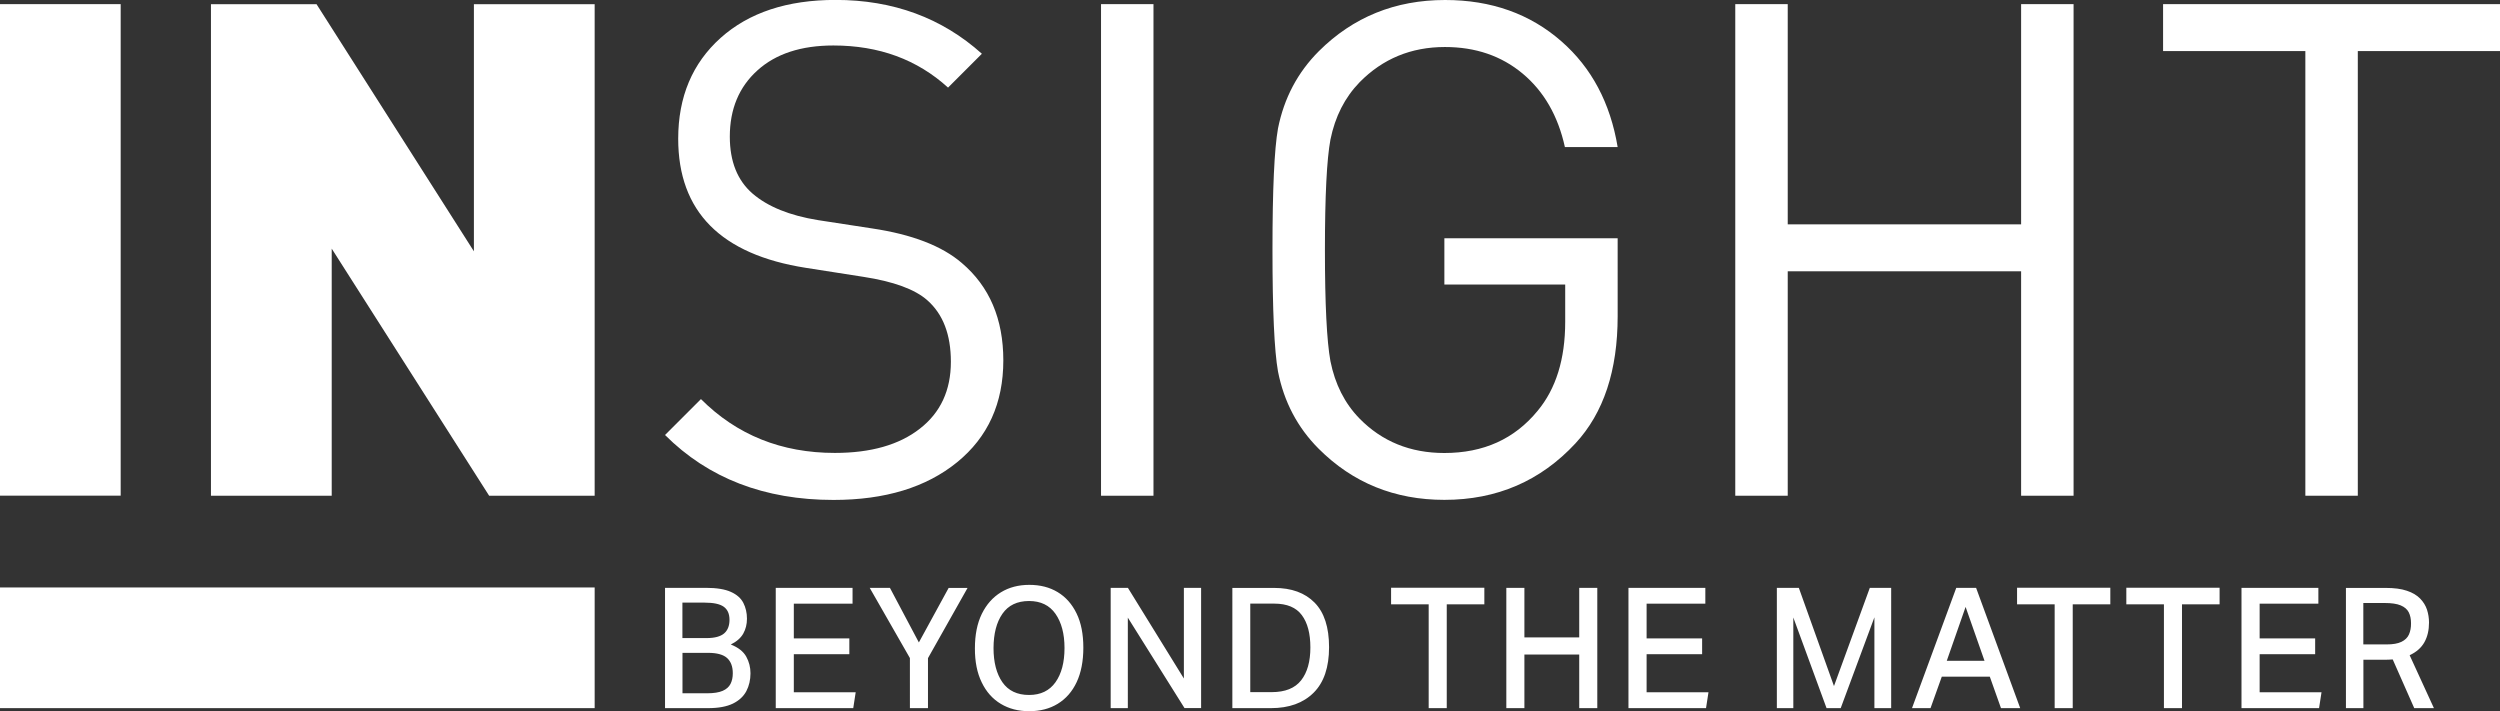
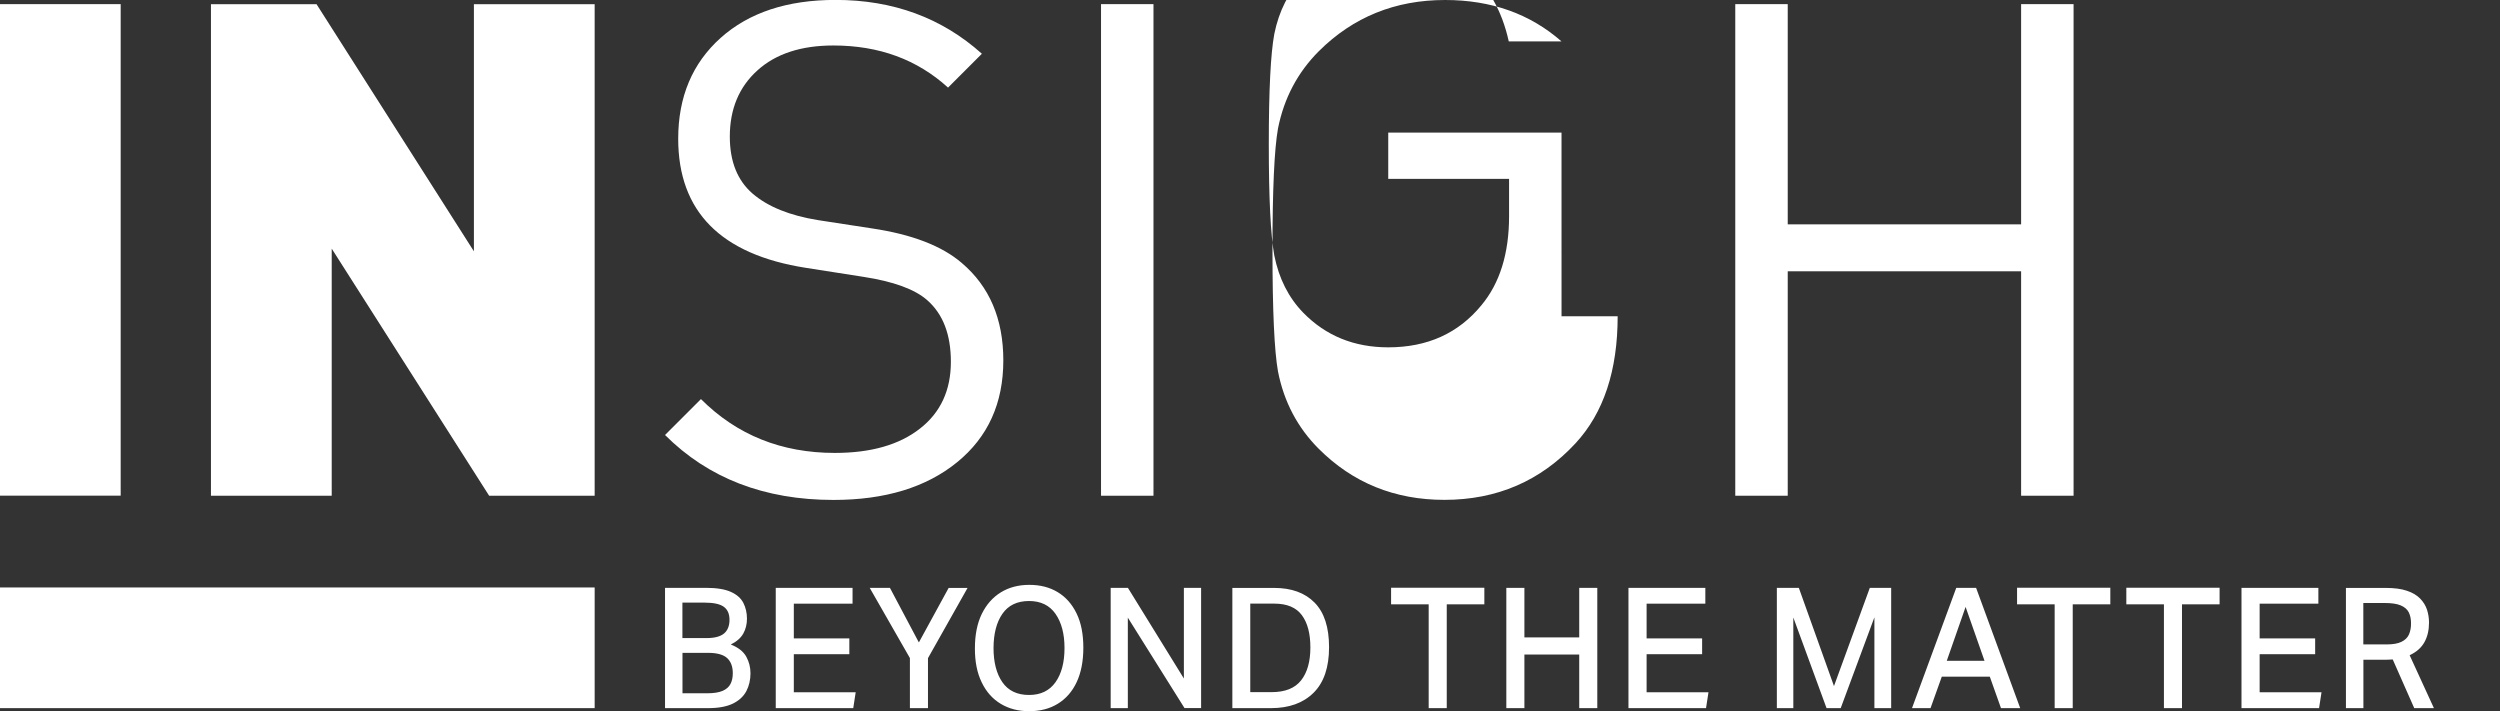
<svg xmlns="http://www.w3.org/2000/svg" version="1.1" id="Слой_1" x="0px" y="0px" viewBox="0 0 326.49 92.87" style="enable-background:new 0 0 326.49 92.87;" xml:space="preserve">
  <rect x="0" y="0" width="326.49" height="92.87" fill="#333333" stroke="none" />
  <g>
    <g>
      <path d="M131.03,47.07c0,5.59-2.01,10.02-6.04,13.3c-4.03,3.28-9.41,4.92-16.14,4.92c-9.02,0-16.35-2.83-22-8.48l4.69-4.69    c4.69,4.69,10.52,7.03,17.49,7.03c4.69,0,8.39-1.05,11.09-3.16c2.71-2.1,4.06-5.02,4.06-8.74c0-3.55-1.02-6.22-3.07-8.03    c-1.62-1.44-4.41-2.46-8.38-3.07l-7.48-1.17c-11.12-1.74-16.68-7.36-16.68-16.86c0-5.47,1.85-9.86,5.54-13.17    c3.7-3.31,8.7-4.96,15.01-4.96c7.52,0,13.88,2.34,19.11,7.03l-4.42,4.42c-4.03-3.67-9.02-5.5-14.97-5.5    c-4.21,0-7.52,1.08-9.92,3.25c-2.4,2.16-3.61,5.05-3.61,8.65c0,3.25,0.99,5.72,2.97,7.44c1.99,1.71,4.84,2.87,8.57,3.47l7.03,1.08    c5.23,0.78,9.14,2.29,11.72,4.51C129.23,37.42,131.03,41.66,131.03,47.07" fill="#fff" />
      <rect x="143.79" y="0.54" width="6.85" height="64.2" fill="#fff" />
-       <path d="M211.26,41.3c0,7.09-1.83,12.62-5.5,16.59c-4.57,4.93-10.28,7.39-17.13,7.39c-6.49,0-11.96-2.22-16.41-6.67    c-2.76-2.76-4.54-6.13-5.32-10.1c-0.48-2.71-0.72-7.99-0.72-15.87c0-7.87,0.24-13.16,0.72-15.86c0.79-3.97,2.57-7.33,5.34-10.1    C176.71,2.23,182.2,0,188.72,0c6.04,0,11.11,1.81,15.21,5.41c3.92,3.43,6.37,8.03,7.33,13.8h-6.89c-0.9-4.09-2.75-7.29-5.52-9.6    c-2.78-2.32-6.16-3.47-10.15-3.47c-4.41,0-8.12,1.53-11.14,4.6c-1.93,1.99-3.2,4.48-3.81,7.49c-0.48,2.59-0.72,7.39-0.72,14.42    c0,7.04,0.24,11.87,0.72,14.52c0.6,3,1.86,5.5,3.79,7.48c2.95,3.01,6.64,4.51,11.09,4.51c5.11,0,9.16-1.83,12.17-5.5    c2.4-2.88,3.61-6.76,3.61-11.63v-4.87h-15.78v-6.04h22.63V41.3z" fill="#fff" />
+       <path d="M211.26,41.3c0,7.09-1.83,12.62-5.5,16.59c-4.57,4.93-10.28,7.39-17.13,7.39c-6.49,0-11.96-2.22-16.41-6.67    c-2.76-2.76-4.54-6.13-5.32-10.1c-0.48-2.71-0.72-7.99-0.72-15.87c0-7.87,0.24-13.16,0.72-15.86c0.79-3.97,2.57-7.33,5.34-10.1    C176.71,2.23,182.2,0,188.72,0c6.04,0,11.11,1.81,15.21,5.41h-6.89c-0.9-4.09-2.75-7.29-5.52-9.6    c-2.78-2.32-6.16-3.47-10.15-3.47c-4.41,0-8.12,1.53-11.14,4.6c-1.93,1.99-3.2,4.48-3.81,7.49c-0.48,2.59-0.72,7.39-0.72,14.42    c0,7.04,0.24,11.87,0.72,14.52c0.6,3,1.86,5.5,3.79,7.48c2.95,3.01,6.64,4.51,11.09,4.51c5.11,0,9.16-1.83,12.17-5.5    c2.4-2.88,3.61-6.76,3.61-11.63v-4.87h-15.78v-6.04h22.63V41.3z" fill="#fff" />
      <polygon points="263.95,0.54 263.95,29.3 233.47,29.3 233.47,0.54 226.62,0.54 226.62,64.74 233.47,64.74 233.47,35.43     263.95,35.43 263.95,64.74 270.8,64.74 270.8,0.54" fill="#fff" />
-       <polygon points="282.49,0.54 282.49,6.67 301.07,6.67 301.07,64.74 307.92,64.74 307.92,6.67 326.49,6.67 326.49,0.54   " fill="#fff" />
      <path d="M86.85,92.48h5.63c1.35,0,2.42-0.2,3.23-0.59c0.81-0.4,1.39-0.94,1.76-1.63c0.36-0.69,0.54-1.47,0.54-2.33    c0-0.78-0.18-1.5-0.55-2.17c-0.37-0.67-1.04-1.2-2.02-1.59c0.77-0.38,1.31-0.86,1.63-1.43c0.32-0.57,0.48-1.22,0.48-1.94    c0-0.77-0.16-1.45-0.47-2.06c-0.31-0.61-0.85-1.09-1.63-1.44c-0.77-0.35-1.86-0.53-3.26-0.53h-5.34V92.48z M95.4,89.32    c-0.2,0.39-0.54,0.69-1.02,0.9c-0.48,0.21-1.16,0.32-2.02,0.32h-3.23v-5.28h3.36c1.15,0,1.97,0.23,2.47,0.68    c0.49,0.45,0.74,1.11,0.74,1.98C95.7,88.47,95.6,88.93,95.4,89.32 M95.27,80.95c0,0.78-0.24,1.37-0.7,1.77    c-0.47,0.4-1.23,0.61-2.28,0.61h-3.17V78.7h2.89c1.18,0,2.01,0.18,2.51,0.54C95.02,79.6,95.27,80.17,95.27,80.95 M101.31,92.48    h10.12l0.32-2.07h-8.08v-4.97h7.25v-2.07h-7.25v-4.53h7.67v-2.07h-10.03V92.48z M118.83,92.48h2.36v-6.53l5.17-9.17h-2.47    L120,83.9l-3.78-7.13h-2.64l5.25,9.17V92.48z M128.21,89.12c0.59,1.23,1.42,2.16,2.49,2.8c1.06,0.64,2.3,0.96,3.7,0.96    c1.43,0,2.68-0.32,3.74-0.97c1.06-0.65,1.89-1.59,2.47-2.83c0.58-1.24,0.87-2.74,0.87-4.5c0-1.76-0.29-3.25-0.88-4.46    c-0.59-1.22-1.41-2.15-2.47-2.79c-1.06-0.64-2.29-0.95-3.71-0.95c-1.4,0-2.64,0.32-3.7,0.97c-1.06,0.65-1.89,1.58-2.5,2.82    c-0.6,1.23-0.9,2.73-0.9,4.49C127.31,86.41,127.61,87.9,128.21,89.12 M130.91,80.16c0.77-1.11,1.93-1.67,3.48-1.67    c1.52,0,2.67,0.56,3.45,1.67c0.78,1.12,1.18,2.6,1.18,4.46c0,1.88-0.39,3.37-1.18,4.48c-0.79,1.11-1.94,1.66-3.45,1.66    c-1.54,0-2.71-0.55-3.48-1.66c-0.77-1.11-1.16-2.6-1.16-4.48C129.76,82.76,130.14,81.27,130.91,80.16 M145.04,92.48h2.25V80.66    l7.4,11.81h2.17V76.77h-2.25v11.84l-7.31-11.84h-2.25V92.48z M160.94,92.48h5.04c2.37,0,4.22-0.67,5.57-2.01    c1.35-1.34,2.02-3.33,2.02-5.95c0-2.6-0.63-4.54-1.89-5.82c-1.26-1.28-3.02-1.92-5.29-1.92h-5.45V92.48z M169.92,88.85    c-0.81,1.03-2.09,1.54-3.85,1.54h-2.79V78.83h3.13c1.66,0,2.86,0.5,3.6,1.5c0.75,1,1.12,2.41,1.12,4.23    C171.13,86.39,170.73,87.82,169.92,88.85 M186.58,92.48h2.36V78.92h4.91v-2.16h-12.18v2.16h4.91V92.48z M206.24,92.48h2.36V76.77    h-2.36v6.47h-7.16v-6.47h-2.36v15.71h2.36v-7h7.16V92.48z M212.68,92.48h10.12l0.32-2.07h-8.08v-4.97h7.25v-2.07h-7.25v-4.53h7.67    v-2.07h-10.04V92.48z M232.05,92.48h2.15V80.64l4.34,11.84h1.85l4.4-11.86v11.86h2.19V76.77h-2.79l-4.68,12.83l-4.59-12.83h-2.87    V92.48z M261.32,92.48h2.51l-5.76-15.71h-2.59l-5.78,15.71h2.42l1.47-4.11h6.27L261.32,92.48z M259.17,86.3h-4.93l2.46-7.04    L259.17,86.3z M268.33,92.48h2.36V78.92h4.91v-2.16h-12.18v2.16h4.91V92.48z M282.6,92.48h2.36V78.92h4.91v-2.16h-12.18v2.16h4.91    V92.48z M292.74,92.48h10.12l0.32-2.07h-8.08v-4.97h7.25v-2.07h-7.25v-4.53h7.67v-2.07h-10.04V92.48z M306.35,92.48h2.3v-6.32    h2.81c0.16,0,0.32,0,0.5-0.01c0.18-0.01,0.35-0.02,0.52-0.03l2.81,6.36h2.57l-3.17-6.91c0.88-0.41,1.52-0.97,1.93-1.7    c0.4-0.72,0.6-1.57,0.6-2.57c0-0.57-0.09-1.13-0.26-1.67c-0.18-0.54-0.48-1.03-0.9-1.46c-0.42-0.43-1-0.78-1.73-1.02    c-0.73-0.25-1.65-0.37-2.77-0.37h-5.19V92.48z M314.6,82.86c-0.18,0.41-0.51,0.73-0.98,0.96c-0.47,0.23-1.12,0.34-1.96,0.34h-3.02    v-5.41h2.79c0.89,0,1.59,0.1,2.09,0.31c0.5,0.21,0.85,0.51,1.05,0.9c0.2,0.4,0.3,0.87,0.3,1.43    C314.88,81.96,314.78,82.45,314.6,82.86" fill="#fff" />
      <rect y="76.72" width="77.66" height="15.76" fill="#fff" />
      <rect y="0.54" width="15.76" height="64.19" fill="#fff" />
      <polygon points="61.89,0.55 61.89,32.82 41.34,0.55 27.55,0.55 27.55,64.74 43.32,64.74 43.32,32.47 63.88,64.74 77.66,64.74     77.66,0.55   " fill="#fff" />
    </g>
  </g>
</svg>